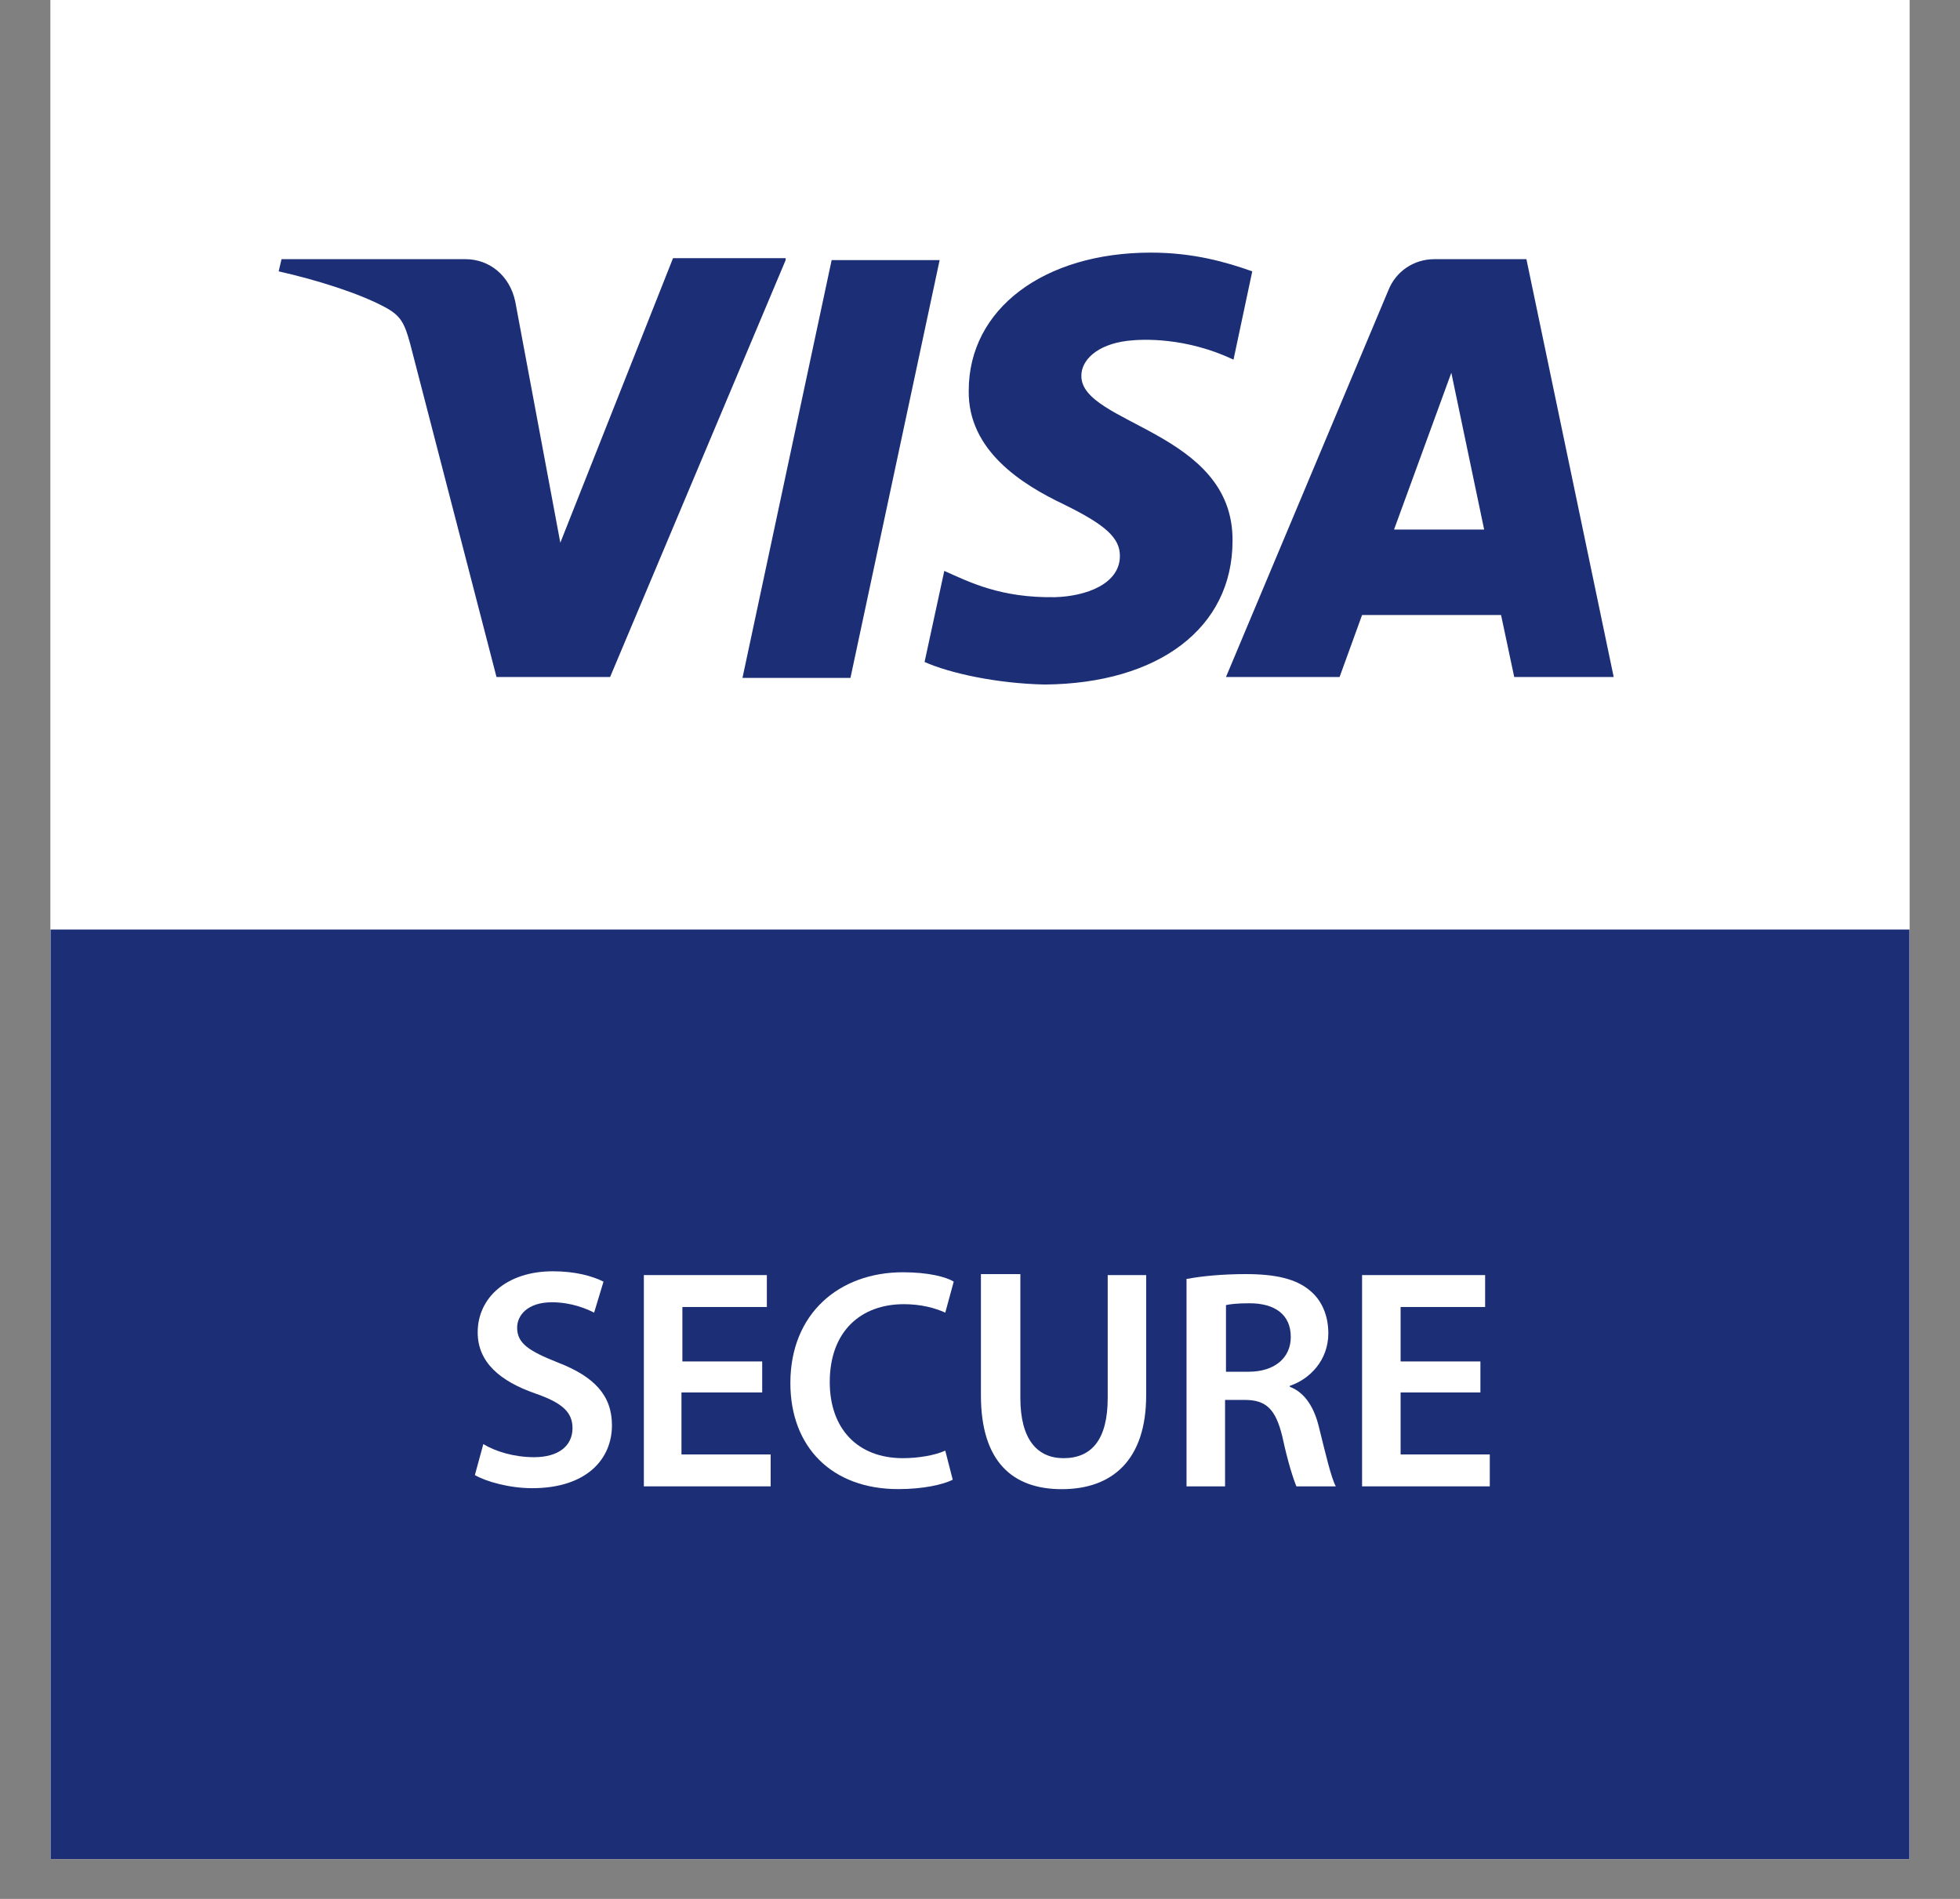
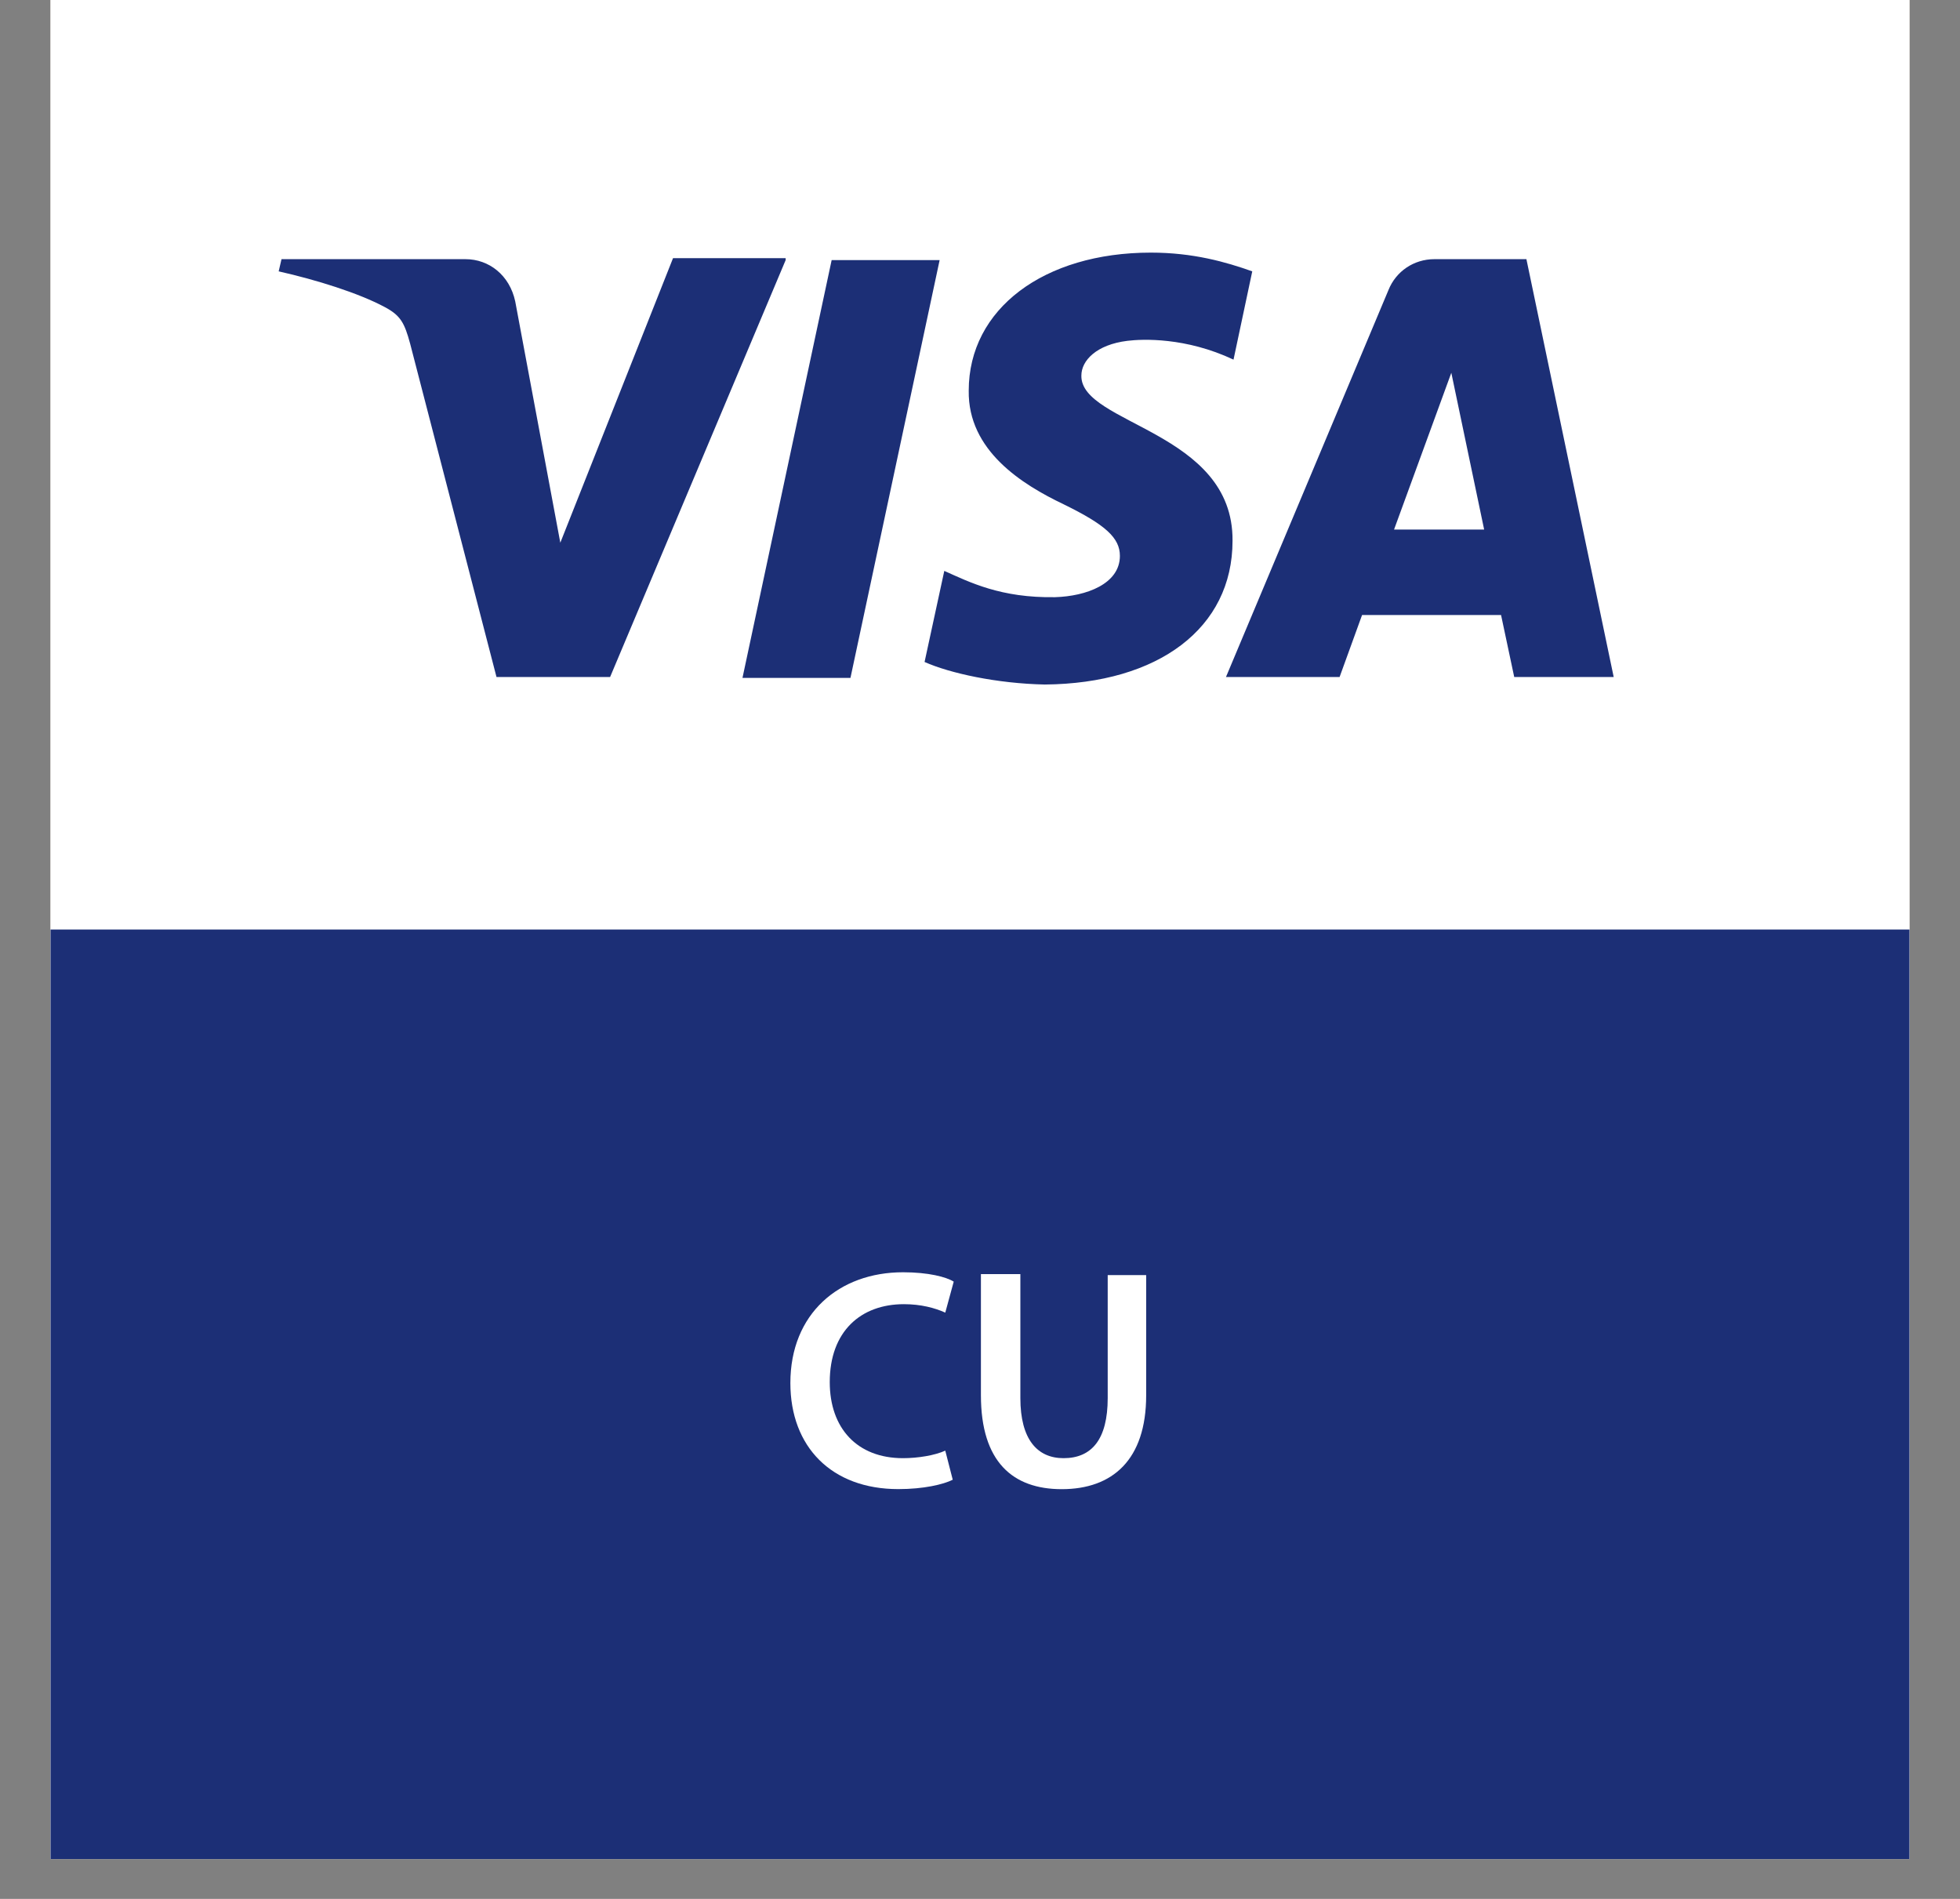
<svg xmlns="http://www.w3.org/2000/svg" width="32" height="31" viewBox="0 0 32 31" fill="none">
  <rect x="0" y="0" width="32" height="31" fill="#808080" stroke="none" />
  <rect width="30.35" height="30.35" transform="translate(0.825)" fill="#F0E7DD" />
  <g style="mix-blend-mode:luminosity" clip-path="url(#clip0_489_52201)">
    <path d="M31.175 0H0.825V30.35H31.175V0Z" fill="white" />
    <path d="M31.175 15.175H0.825V30.35H31.175V15.175Z" fill="#1C2F76" />
    <path d="M12.827 4.246L9.961 11.052H8.106L6.696 5.61C6.604 5.273 6.542 5.151 6.282 5.013C5.853 4.783 5.163 4.568 4.55 4.43L4.596 4.231H7.6C7.983 4.231 8.32 4.491 8.412 4.921L9.148 8.86L10.988 4.215H12.827V4.246ZM20.123 8.829C20.139 7.036 17.64 6.929 17.655 6.132C17.655 5.886 17.901 5.626 18.407 5.564C18.652 5.534 19.357 5.503 20.139 5.871L20.445 4.43C20.016 4.277 19.479 4.124 18.79 4.124C17.042 4.124 15.816 5.043 15.816 6.377C15.801 7.358 16.69 7.91 17.364 8.232C18.054 8.569 18.284 8.783 18.284 9.075C18.284 9.534 17.732 9.734 17.226 9.749C16.337 9.764 15.831 9.504 15.417 9.32L15.095 10.807C15.509 10.991 16.276 11.159 17.058 11.175C18.912 11.159 20.123 10.255 20.123 8.829ZM24.722 11.052H26.346L24.921 4.231H23.419C23.082 4.231 22.79 4.43 22.668 4.737L20.016 11.052H21.871L22.238 10.04H24.507L24.722 11.052ZM22.76 8.645L23.695 6.086L24.231 8.645H22.76ZM15.341 4.246L13.885 11.067H12.122L13.578 4.246H15.341Z" fill="#1C2F76" />
-     <path d="M7.891 23.575C8.091 23.697 8.397 23.789 8.719 23.789C9.118 23.789 9.347 23.605 9.347 23.314C9.347 23.054 9.179 22.9 8.734 22.747C8.167 22.548 7.799 22.241 7.799 21.751C7.799 21.184 8.274 20.754 9.026 20.754C9.393 20.754 9.669 20.831 9.853 20.923L9.7 21.429C9.577 21.367 9.332 21.26 9.01 21.26C8.612 21.26 8.443 21.475 8.443 21.674C8.443 21.935 8.642 22.057 9.102 22.241C9.7 22.471 9.991 22.778 9.991 23.268C9.991 23.82 9.577 24.295 8.688 24.295C8.32 24.295 7.937 24.188 7.753 24.081L7.891 23.575Z" fill="white" />
-     <path d="M12.428 22.732H11.126V23.744H12.582V24.265H10.512V20.816H12.52V21.337H11.141V22.226H12.444V22.732H12.428Z" fill="white" />
    <path d="M15.555 24.157C15.402 24.234 15.08 24.31 14.666 24.31C13.578 24.31 12.904 23.621 12.904 22.578C12.904 21.444 13.701 20.77 14.743 20.77C15.157 20.77 15.448 20.846 15.571 20.923L15.433 21.429C15.264 21.352 15.034 21.291 14.758 21.291C14.053 21.291 13.547 21.735 13.547 22.563C13.547 23.314 13.992 23.805 14.743 23.805C14.988 23.805 15.264 23.759 15.433 23.682L15.555 24.157Z" fill="white" />
    <path d="M16.659 20.816V22.824C16.659 23.498 16.935 23.805 17.364 23.805C17.824 23.805 18.085 23.498 18.085 22.824V20.816H18.713V22.778C18.713 23.835 18.161 24.311 17.334 24.311C16.536 24.311 16.015 23.866 16.015 22.778V20.8H16.659V20.816Z" fill="white" />
-     <path d="M19.387 20.877C19.633 20.831 19.97 20.8 20.338 20.8C20.828 20.8 21.166 20.877 21.395 21.076C21.579 21.23 21.687 21.475 21.687 21.766C21.687 22.21 21.38 22.517 21.058 22.624V22.64C21.304 22.732 21.457 22.977 21.534 23.299C21.641 23.728 21.733 24.127 21.809 24.265H21.166C21.12 24.157 21.028 23.881 20.936 23.452C20.828 23.008 20.675 22.854 20.323 22.854H20.001V24.265H19.372V20.877H19.387ZM20.016 22.394H20.384C20.813 22.394 21.074 22.165 21.074 21.827C21.074 21.459 20.813 21.276 20.399 21.276C20.2 21.276 20.077 21.291 20.016 21.306V22.394Z" fill="white" />
-     <path d="M24.17 22.732H22.867V23.744H24.323V24.265H22.238V20.816H24.247V21.337H22.867V22.226H24.17V22.732Z" fill="white" />
  </g>
  <defs>
    <clipPath id="clip0_489_52201">
      <rect width="30.35" height="30.35" fill="white" transform="translate(0.825)" />
    </clipPath>
  </defs>
</svg>